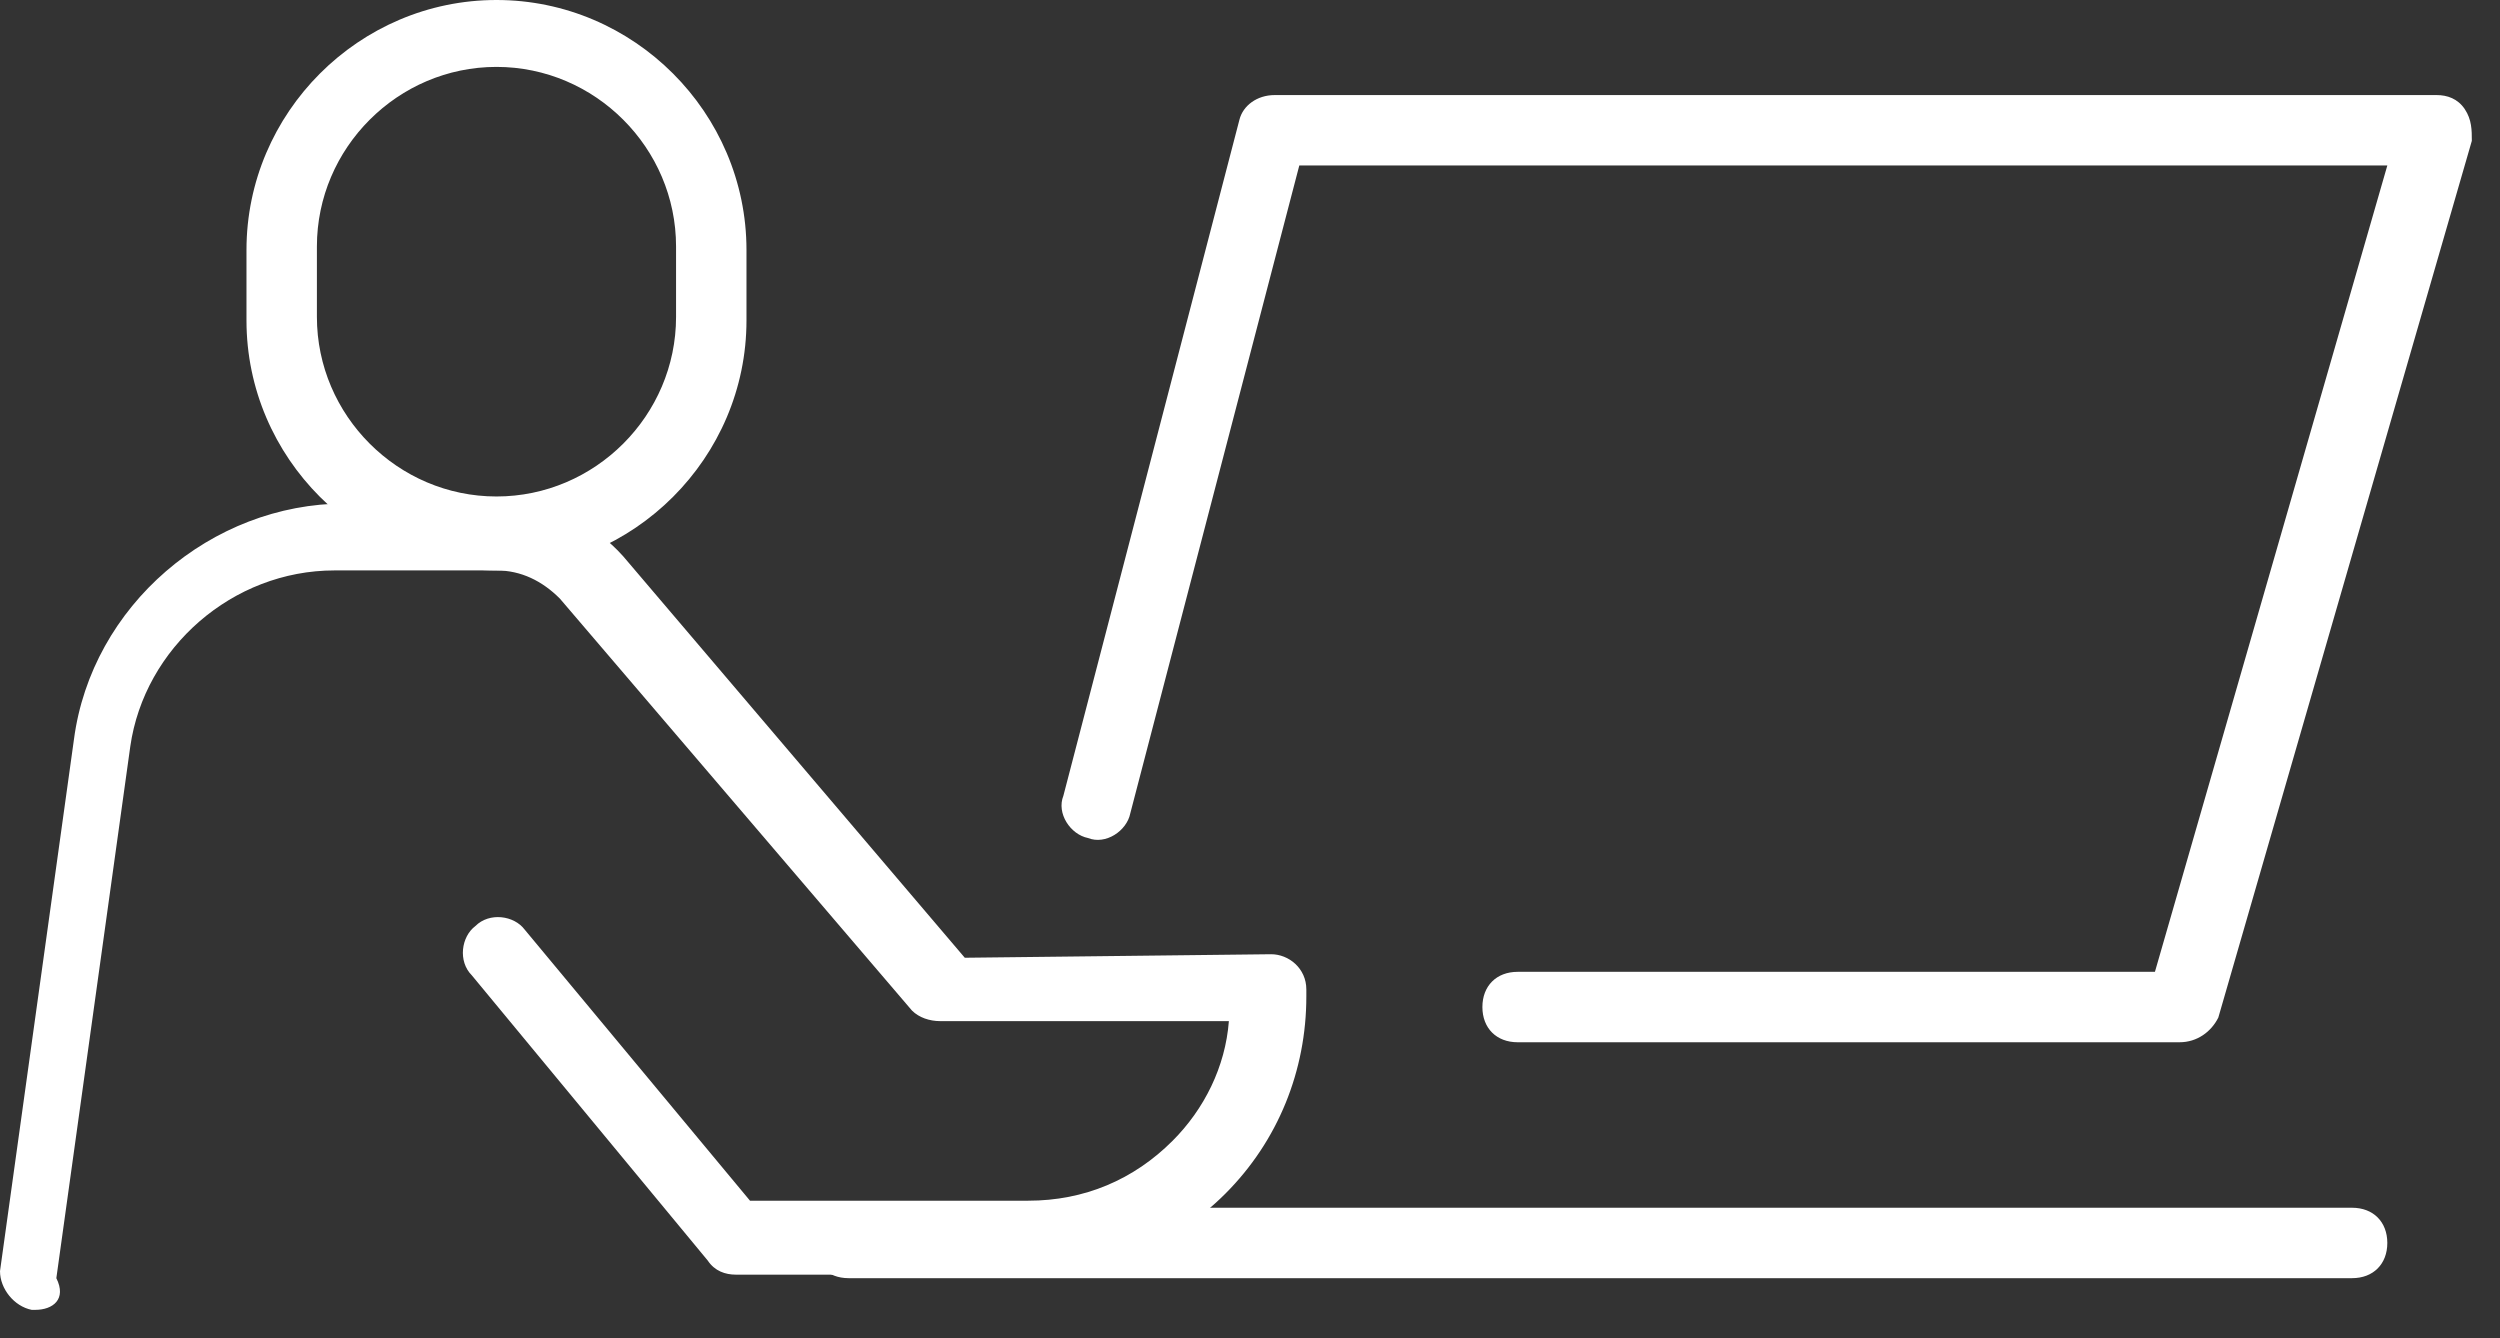
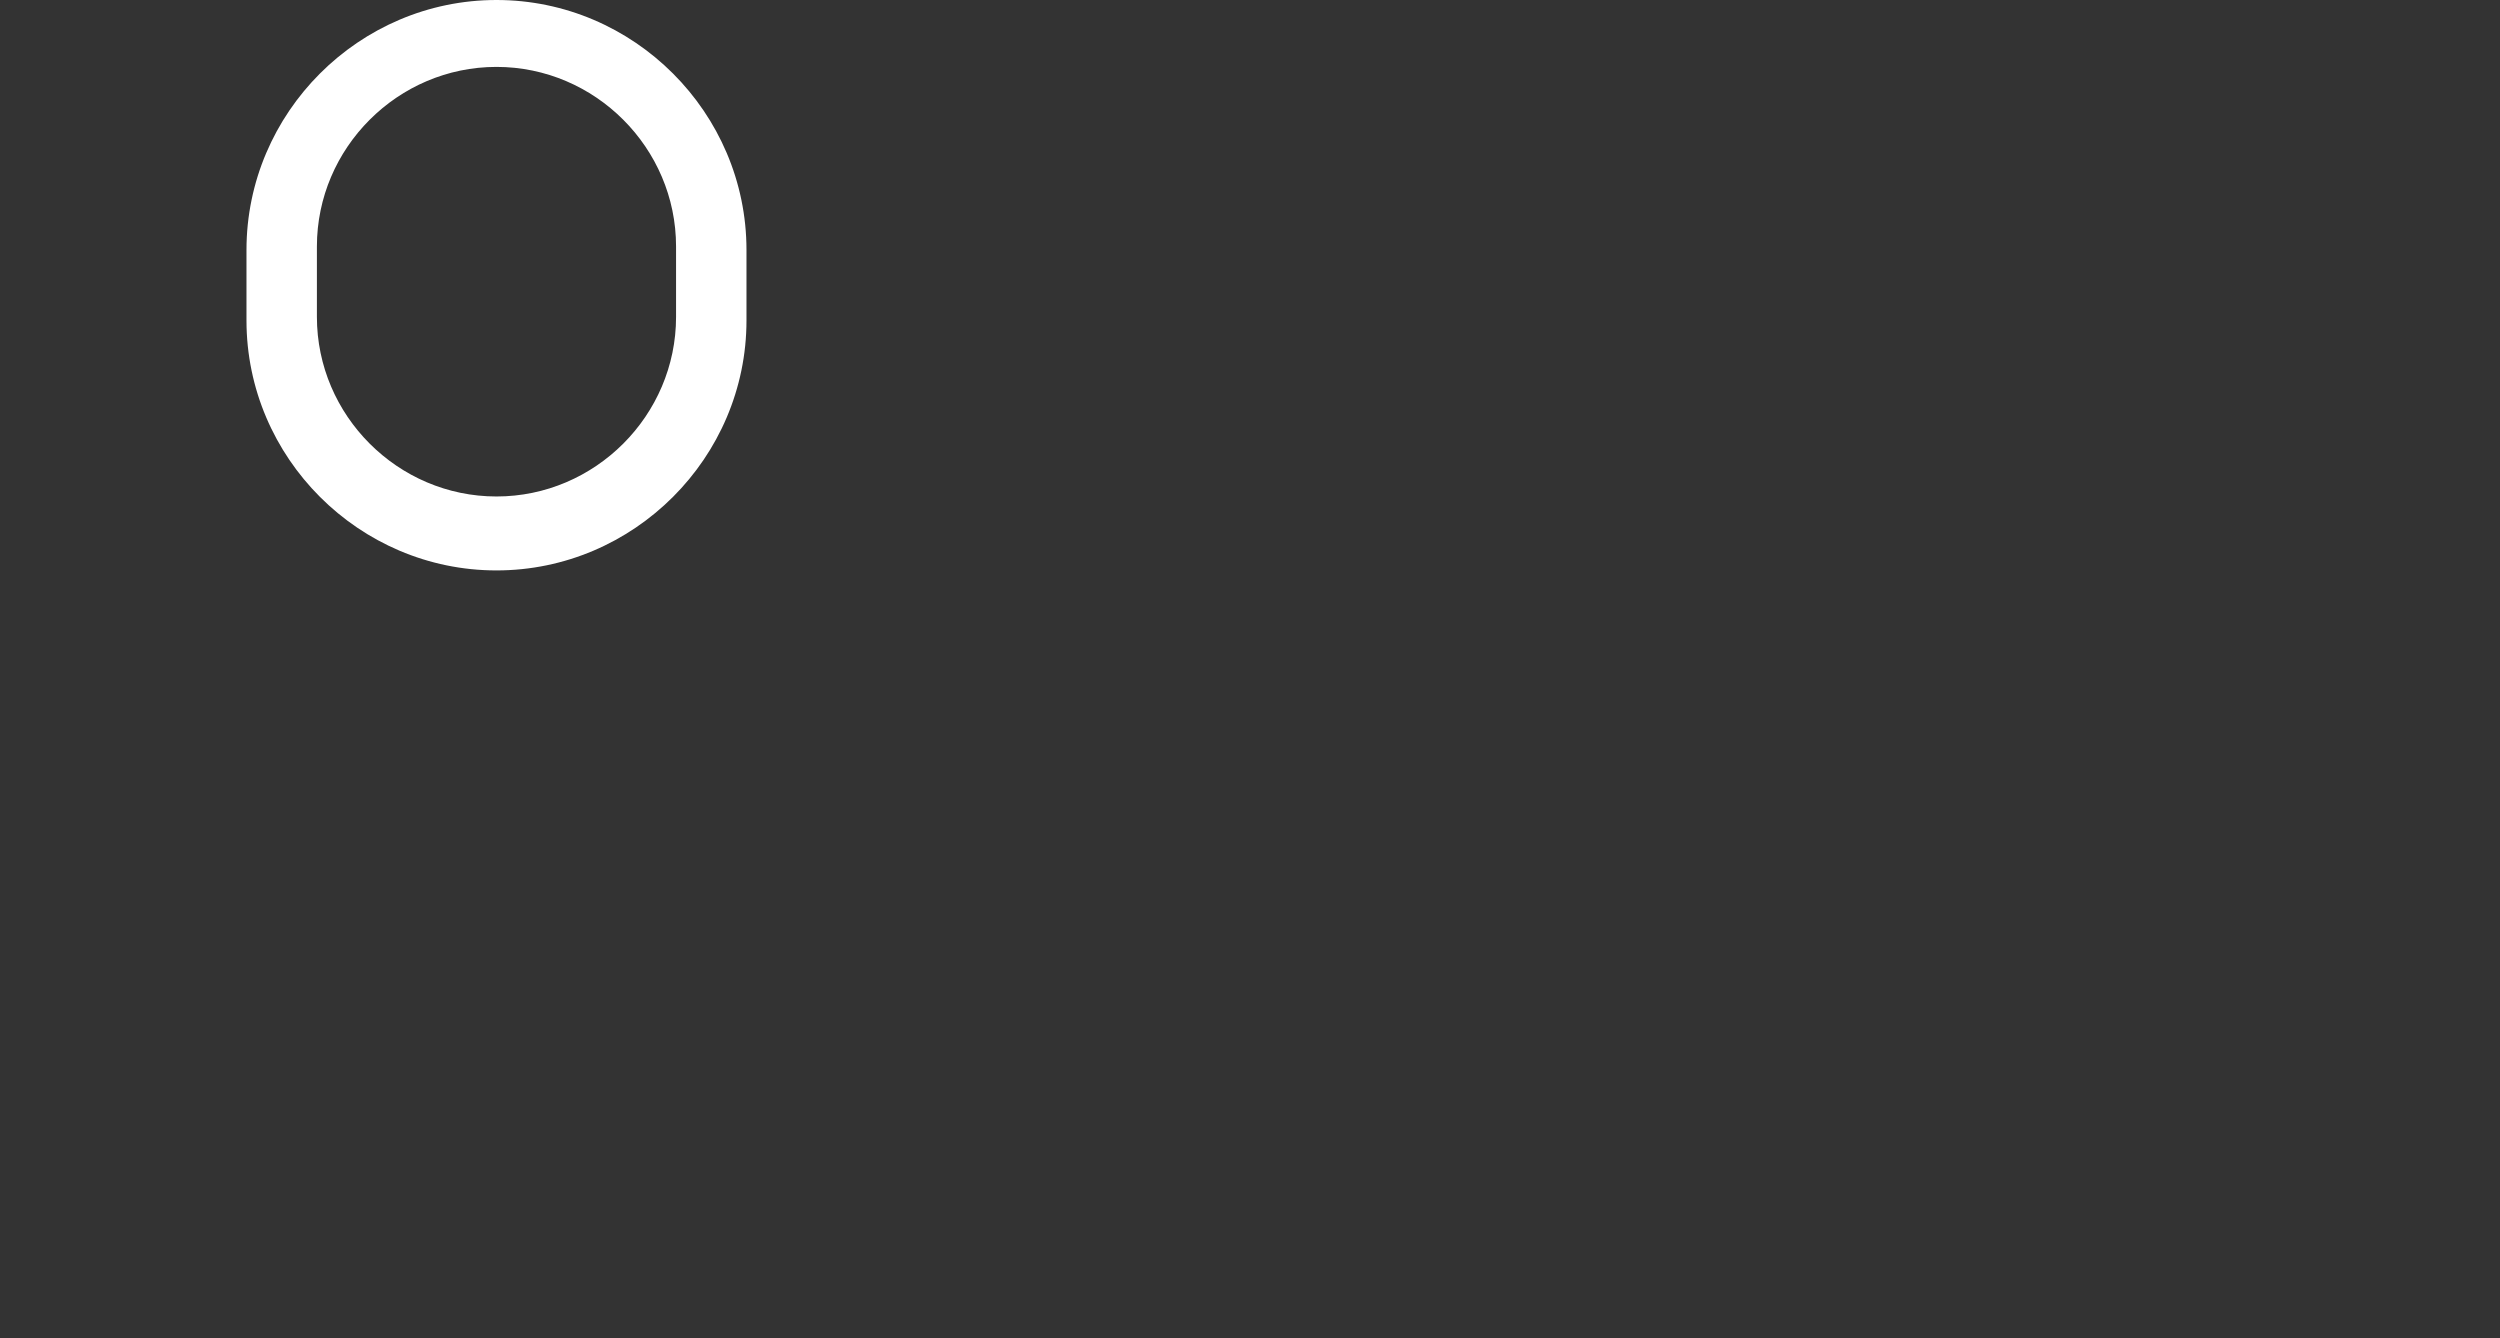
<svg xmlns="http://www.w3.org/2000/svg" width="71" height="38" viewBox="0 0 71 38">
  <rect x="0" y="0" width="71" height="38" fill="#333333" stroke="none" />
  <g fill-rule="nonzero" fill="#FFF">
    <path d="M14.1 16.2C10.2 16.2 7 13 7 9.1v-2C7 3.2 10.2 0 14.1 0c3.9 0 7.1 3.2 7.1 7.1v2c0 3.9-3.2 7.1-7.1 7.1zm0-14.3C11.3 1.9 9 4.2 9 7v2c0 2.8 2.3 5.1 5.1 5.1s5.1-2.3 5.1-5.1V7c0-2.8-2.3-5.1-5.1-5.1z" />
-     <path d="M1 37.2H.9c-.5-.1-.9-.6-.9-1.1L2.1 21c.5-3.8 3.9-6.7 7.7-6.7h4.6c1.3 0 2.5.6 3.3 1.5l9.7 11.4 8.7-.1c.5 0 1 .4 1 1v.2c0 2.1-.8 4.1-2.3 5.6-1.5 1.5-3.5 2.3-5.6 2.3h-8.3c-.3 0-.6-.1-.8-.4l-6.7-8.1c-.4-.4-.3-1.1.1-1.4.4-.4 1.1-.3 1.4.1l6.4 7.7h7.9c1.6 0 3-.6 4.1-1.7.9-.9 1.5-2.1 1.6-3.4h-8.2c-.3 0-.6-.1-.8-.3L15.9 17c-.5-.5-1.1-.8-1.8-.8H9.5c-2.9 0-5.4 2.2-5.8 5L1.6 36.3c.3.6-.1.9-.6.9z" />
-     <path d="M61.9 29.6H43.1c-.6 0-1-.4-1-1s.4-1 1-1h18.1l6.6-22.9H36.9l-4.8 18.4c-.1.5-.7.9-1.2.7-.5-.1-.9-.7-.7-1.2l5-19.2c.1-.4.5-.7 1-.7h33c.3 0 .6.1.8.4.2.3.2.6.2.9L63 28.9c-.2.4-.6.7-1.1.7zM66.8 36.3H24.1c-.6 0-1-.4-1-1s.4-1 1-1h42.7c.6 0 1 .4 1 1s-.4 1-1 1z" />
  </g>
</svg>